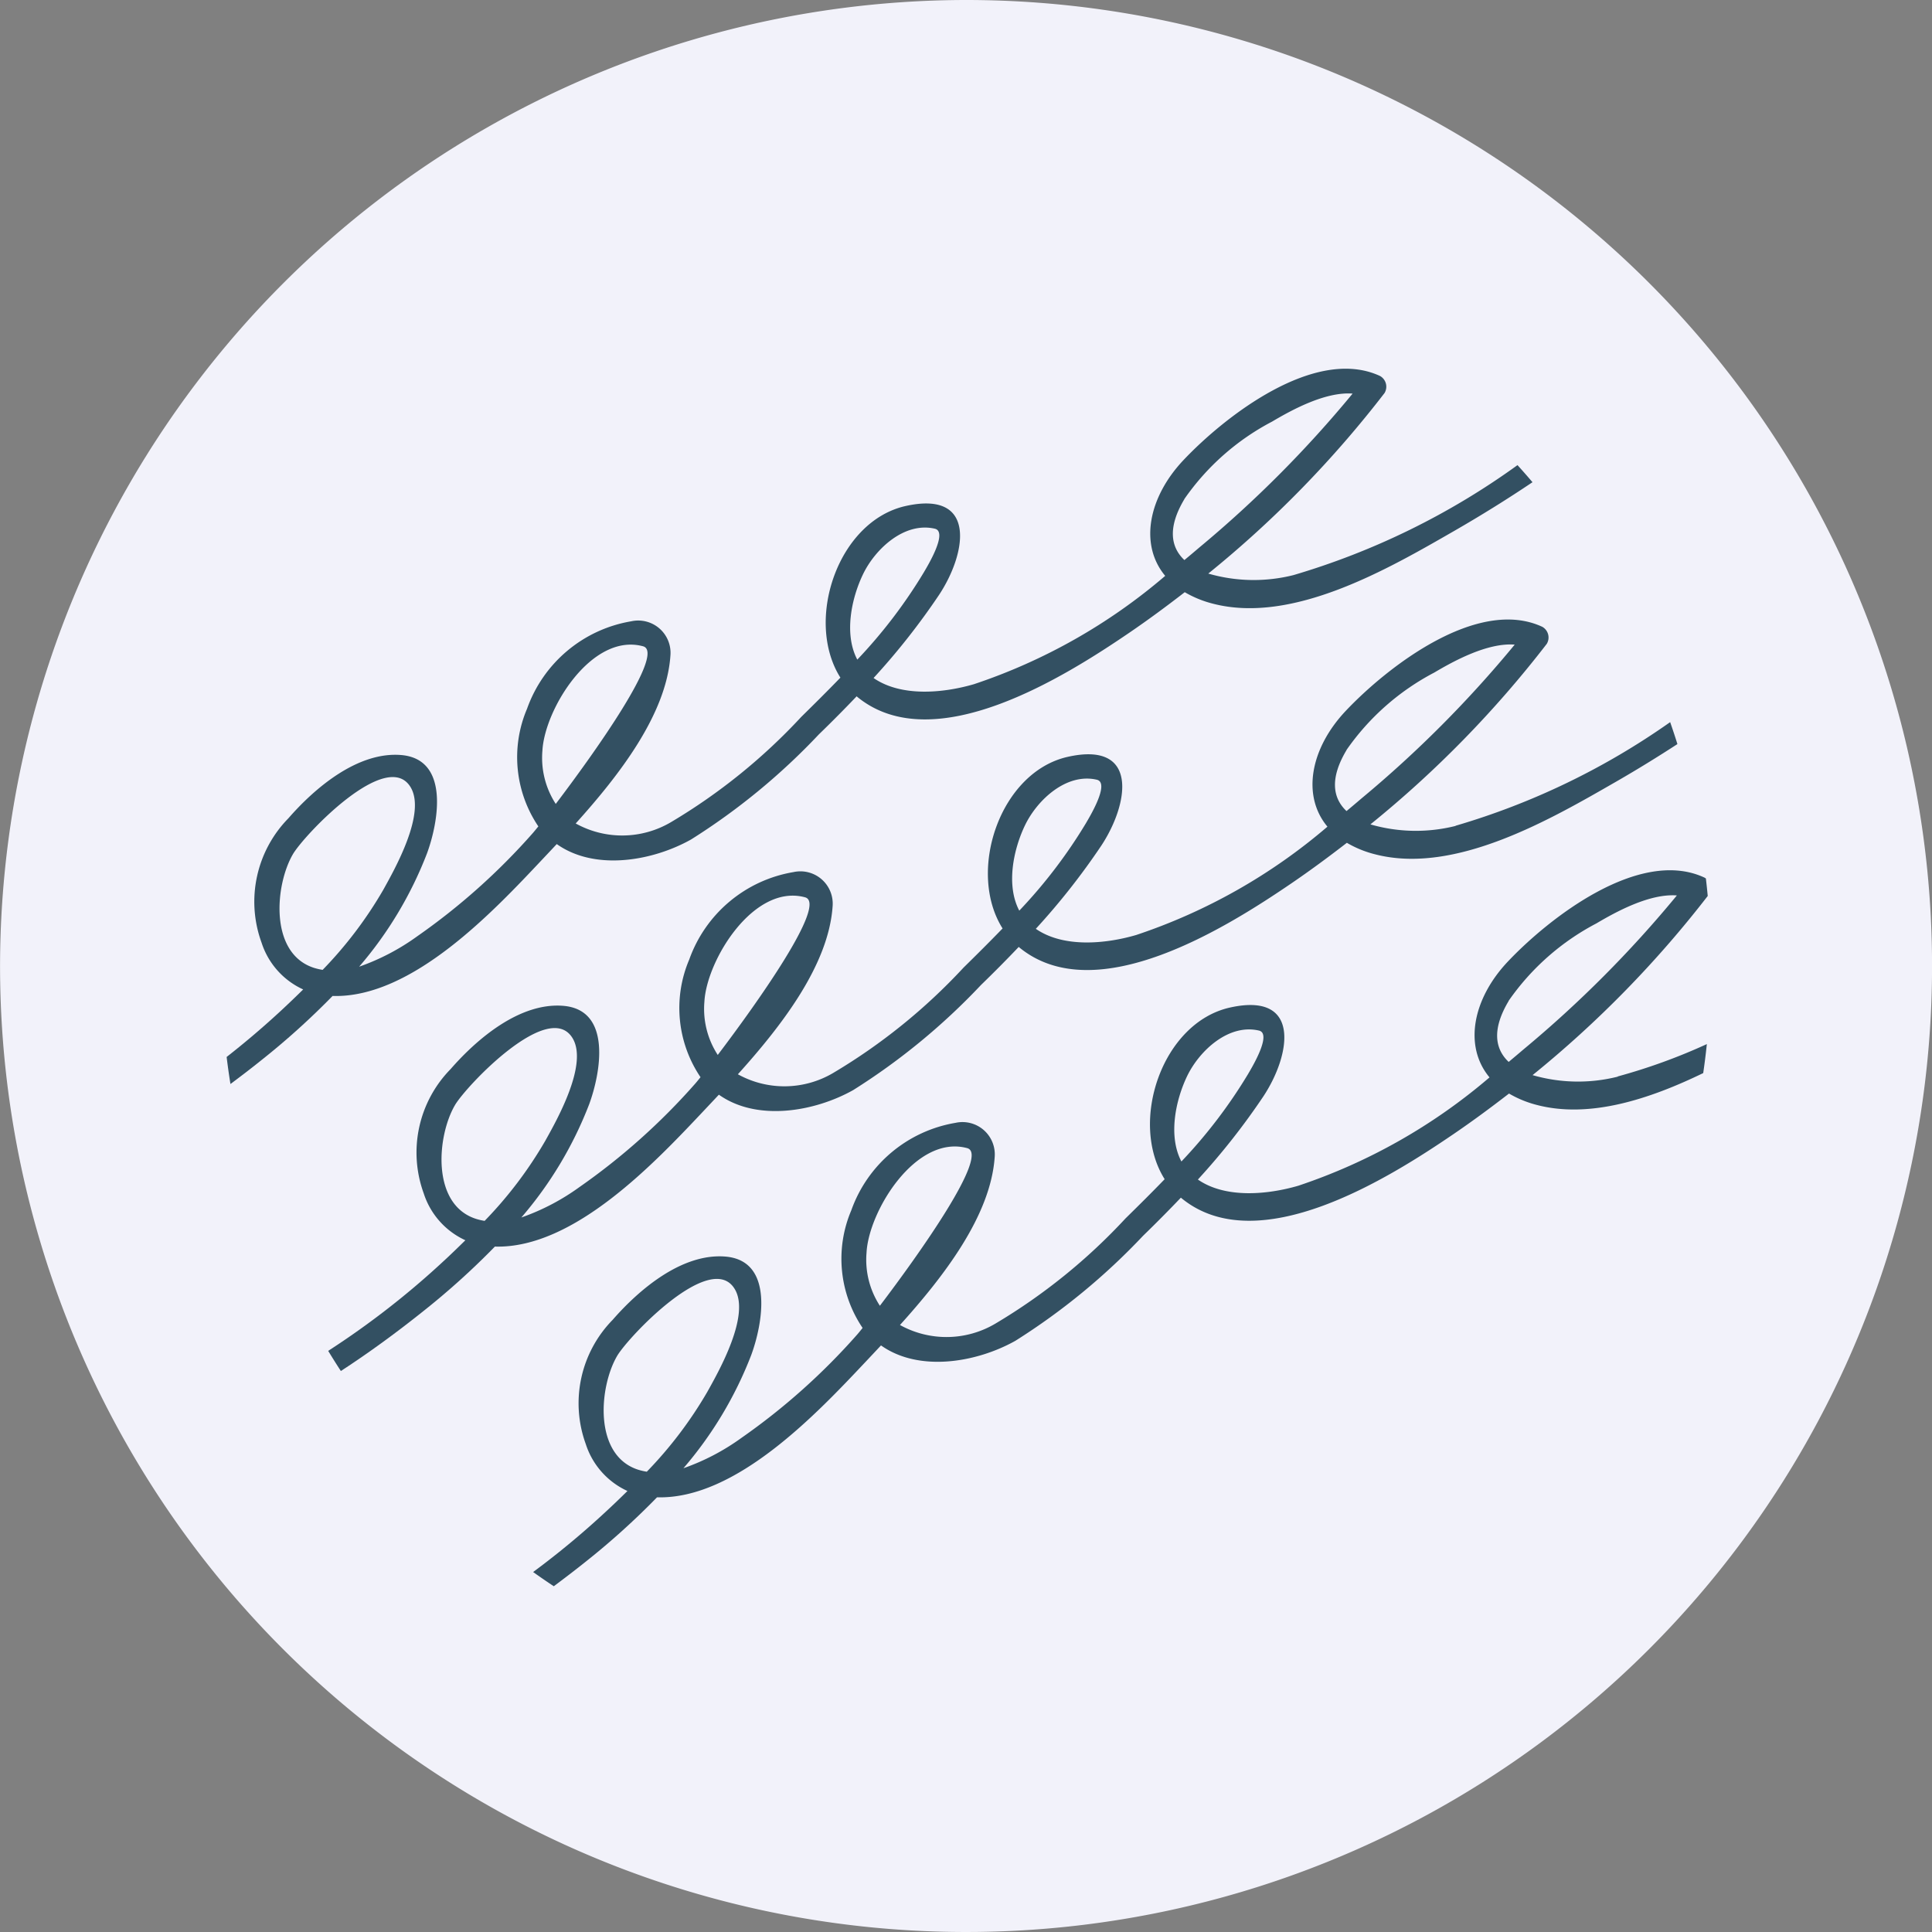
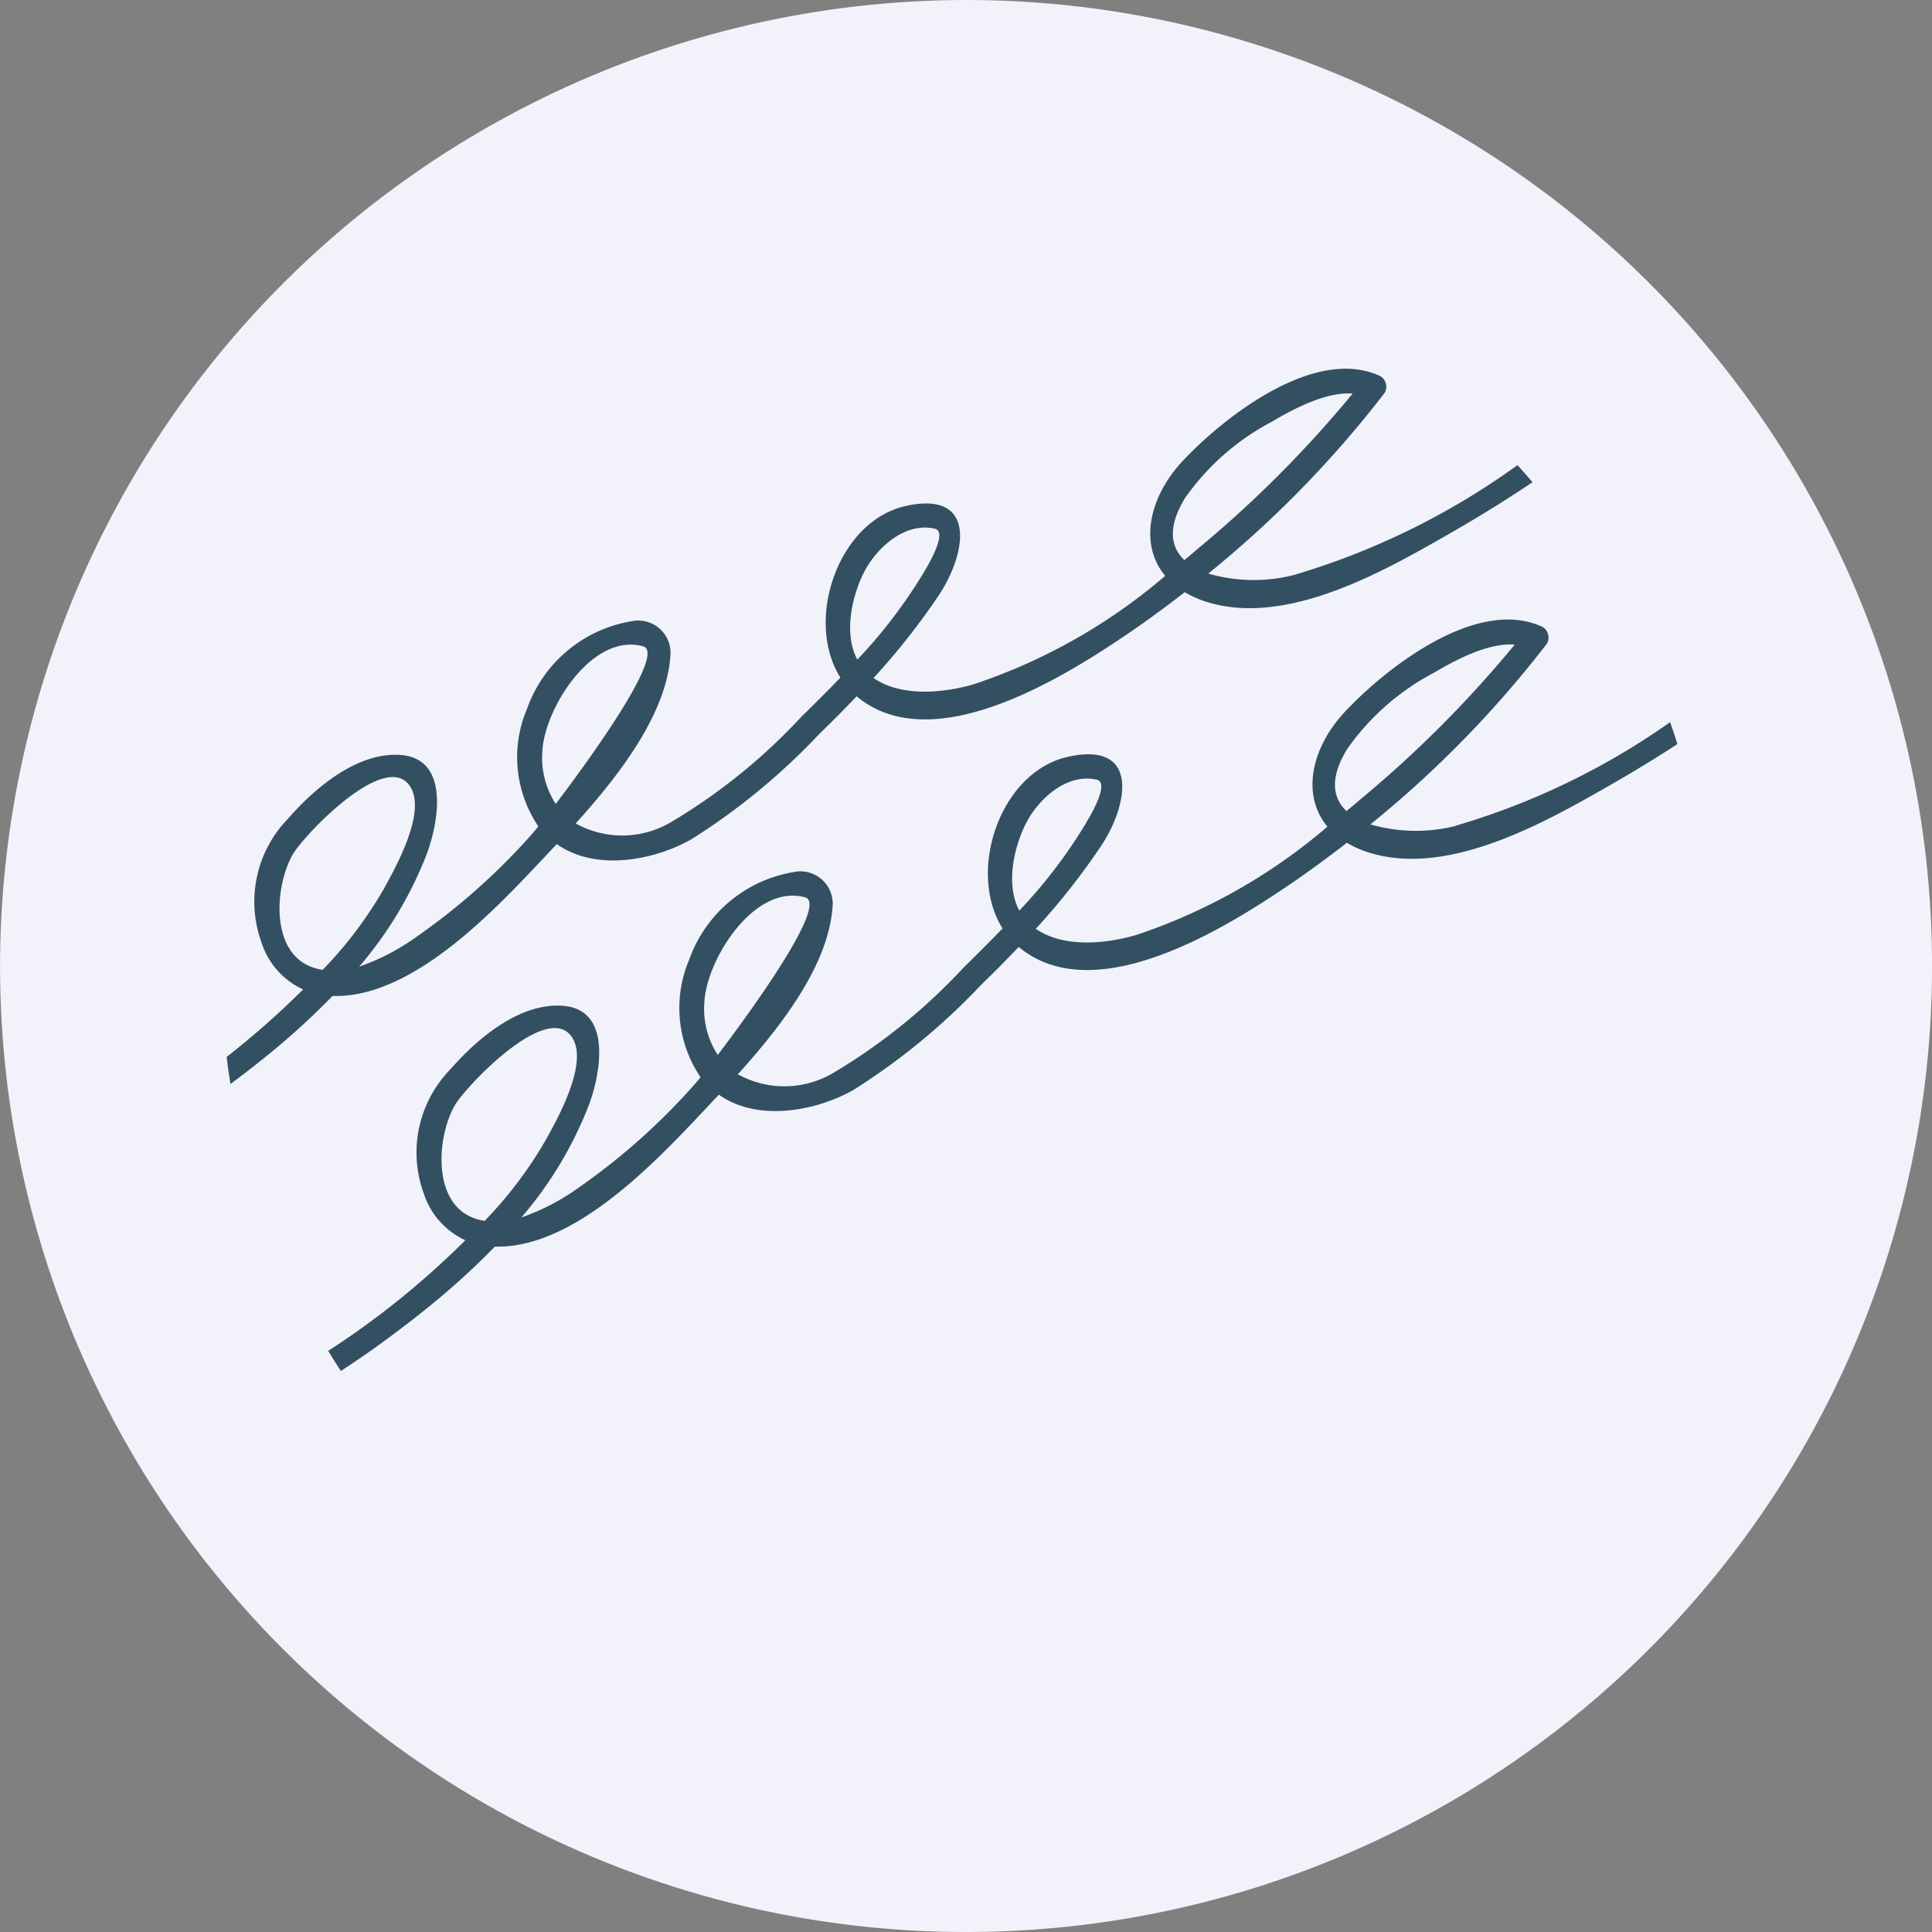
<svg xmlns="http://www.w3.org/2000/svg" width="110" height="110" viewBox="0 0 110 110">
  <rect x="0" y="0" width="110" height="110" fill="#808080" stroke="none" />
  <g id="texture_picto_frises" transform="translate(3346.468 10013)">
    <g id="Groupe_158" data-name="Groupe 158">
      <g id="Groupe_157" data-name="Groupe 157">
        <path id="Tracé_55" data-name="Tracé 55" d="M348.535,0a55,55,0,1,1-55,55,55.059,55.059,0,0,1,55-55" transform="translate(-3640 -10013)" fill="#f2f2fa" />
-         <path id="Tracé_56" data-name="Tracé 56" d="M385.641,61.3a9.283,9.283,0,0,1-4.851-.087,61.522,61.522,0,0,0,9.973-10.2c-.031-.332-.066-.664-.105-.994a.414.414,0,0,0-.084-.054c-3.7-1.721-8.846,2.3-11.2,4.792-1.993,2.115-2.518,4.808-1.035,6.585a32.6,32.6,0,0,1-10.885,6.168c-1.741.508-4.14.742-5.719-.352a39.653,39.653,0,0,0,3.728-4.735c1.574-2.38,2.164-5.963-1.9-5.058-3.871.861-5.769,6.53-3.72,9.773-.737.763-1.487,1.506-2.227,2.232a33.25,33.25,0,0,1-7.407,5.989,5.459,5.459,0,0,1-5.436.081c2.476-2.747,5.166-6.212,5.393-9.569a1.84,1.84,0,0,0-2.232-1.941,7.646,7.646,0,0,0-5.931,4.977,7.038,7.038,0,0,0,.642,6.7c-.143.18-.246.305-.29.355a37.04,37.04,0,0,1-6.611,5.907,12.853,12.853,0,0,1-3.3,1.726,21.986,21.986,0,0,0,3.862-6.45c.639-1.735,1.325-5.359-1.461-5.6-2.477-.21-4.921,1.87-6.43,3.6a6.787,6.787,0,0,0-1.53,7.078,4.427,4.427,0,0,0,2.371,2.668c-.4.393-.8.781-1.211,1.159a48.1,48.1,0,0,1-4.159,3.455q.58.414,1.176.809c.617-.46,1.231-.928,1.831-1.409a42.948,42.948,0,0,0,4.048-3.655c4.516.134,9.163-4.837,11.921-7.763.263-.28.545-.578.83-.885,2.179,1.547,5.463.965,7.647-.26a37.269,37.269,0,0,0,7.276-5.983q1.092-1.059,2.152-2.17a.531.531,0,0,0,.043.038c4.36,3.559,11.851-1.187,15.462-3.645,1.074-.731,2.133-1.513,3.177-2.32a6.138,6.138,0,0,0,1.575.647c3.02.793,6.43-.333,9.482-1.812q.12-.82.207-1.651a32.955,32.955,0,0,1-5.075,1.842M328.669,77.2c.644-1.094,5.356-6.063,6.7-3.8.889,1.492-.894,4.647-1.566,5.848a23.357,23.357,0,0,1-3.445,4.545,3.561,3.561,0,0,1-.489-.113c-2.566-.823-2.226-4.731-1.2-6.479m14.2-5.877c.122-2.377,2.81-6.744,5.731-5.954,1.312.355-2.773,6.08-4.971,8.975a4.8,4.8,0,0,1-.76-3.021m18.269-10.087c.7-1.428,2.352-2.962,4.073-2.561.775.181-.445,2.172-.621,2.478a28.737,28.737,0,0,1-3.793,4.976c-.772-1.457-.325-3.525.341-4.893m18.284-4.246a13.976,13.976,0,0,1,5-4.415c1.133-.671,3.041-1.711,4.584-1.593a65.506,65.506,0,0,1-8.723,8.758c-.281.24-.567.48-.853.72-.777-.729-.971-1.849,0-3.47" transform="translate(-3640 -10013)" fill="#335062" />
        <path id="Tracé_57" data-name="Tracé 57" d="M376.408,47.024a9.29,9.29,0,0,1-4.85-.087A61.516,61.516,0,0,0,381.6,36.656a.7.7,0,0,0-.254-.967c-3.7-1.721-8.847,2.3-11.2,4.793-1.993,2.115-2.518,4.808-1.035,6.585a32.583,32.583,0,0,1-10.886,6.167c-1.741.509-4.139.742-5.718-.351a39.835,39.835,0,0,0,3.728-4.735c1.573-2.381,2.164-5.964-1.9-5.059-3.871.861-5.77,6.53-3.72,9.773-.738.763-1.487,1.507-2.226,2.233a33.311,33.311,0,0,1-7.409,5.989,5.461,5.461,0,0,1-5.436.081c2.476-2.747,5.167-6.213,5.394-9.57a1.84,1.84,0,0,0-2.232-1.941,7.646,7.646,0,0,0-5.931,4.977,7.037,7.037,0,0,0,.642,6.7c-.143.18-.245.3-.291.354a36.957,36.957,0,0,1-6.61,5.907,12.876,12.876,0,0,1-3.3,1.726,21.96,21.96,0,0,0,3.862-6.449c.639-1.735,1.325-5.359-1.462-5.6-2.476-.211-4.919,1.869-6.428,3.6a6.784,6.784,0,0,0-1.53,7.079,4.423,4.423,0,0,0,2.37,2.667c-.4.393-.8.782-1.21,1.16a47.588,47.588,0,0,1-6.6,5.138q.351.579.721,1.147c1.633-1.062,3.206-2.217,4.722-3.43a43.1,43.1,0,0,0,4.048-3.655c4.516.133,9.163-4.838,11.921-7.763.264-.281.545-.578.832-.885,2.178,1.546,5.461.964,7.646-.261a37.2,37.2,0,0,0,7.276-5.983q1.092-1.058,2.151-2.169c.015.012.028.026.043.038,4.361,3.558,11.851-1.187,15.462-3.645,1.075-.732,2.133-1.514,3.177-2.321a6.09,6.09,0,0,0,1.576.647c4.555,1.2,10-1.97,13.765-4.135,1.172-.674,2.333-1.389,3.479-2.133-.13-.419-.269-.836-.413-1.25a41.36,41.36,0,0,1-12.218,5.9M319.437,62.918c.643-1.093,5.355-6.062,6.7-3.8.887,1.492-.895,4.647-1.567,5.848a23.258,23.258,0,0,1-3.445,4.545,3.378,3.378,0,0,1-.488-.113c-2.566-.822-2.226-4.731-1.2-6.479m14.2-5.877c.123-2.376,2.81-6.743,5.732-5.953,1.311.355-2.773,6.079-4.971,8.975a4.806,4.806,0,0,1-.761-3.022m18.27-10.086c.7-1.429,2.351-2.962,4.073-2.562.776.181-.445,2.173-.621,2.479a28.692,28.692,0,0,1-3.793,4.975c-.772-1.457-.326-3.524.341-4.892m18.283-4.246a13.979,13.979,0,0,1,5-4.415c1.132-.671,3.04-1.711,4.583-1.593a65.44,65.44,0,0,1-8.723,8.757q-.422.362-.853.72c-.777-.729-.971-1.848,0-3.469" transform="translate(-3640 -10013)" fill="#335062" />
        <path id="Tracé_58" data-name="Tracé 58" d="M312.479,56.706c4.515.133,9.164-4.837,11.92-7.763.264-.28.545-.578.832-.885,2.178,1.546,5.461.965,7.647-.261a37.2,37.2,0,0,0,7.276-5.983q1.092-1.057,2.152-2.169c.015.012.027.026.042.038,4.361,3.558,11.852-1.187,15.463-3.645,1.075-.732,2.133-1.514,3.176-2.321a6.155,6.155,0,0,0,1.576.647c4.555,1.2,10-1.97,13.765-4.135,1.506-.867,3-1.793,4.458-2.774q-.42-.494-.854-.973a42.068,42.068,0,0,1-12.756,6.262,9.286,9.286,0,0,1-4.849-.087,61.425,61.425,0,0,0,10.036-10.281.7.7,0,0,0-.254-.967c-3.7-1.721-8.846,2.3-11.2,4.793-1.994,2.114-2.518,4.807-1.035,6.585a32.583,32.583,0,0,1-10.886,6.167c-1.741.508-4.138.742-5.719-.351A39.751,39.751,0,0,0,347,33.867c1.573-2.38,2.165-5.962-1.9-5.058-3.87.861-5.769,6.53-3.719,9.773-.738.763-1.488,1.507-2.227,2.233a33.288,33.288,0,0,1-7.409,5.989,5.459,5.459,0,0,1-5.435.081c2.476-2.748,5.167-6.213,5.394-9.57a1.84,1.84,0,0,0-2.232-1.941,7.642,7.642,0,0,0-5.931,4.977,7.037,7.037,0,0,0,.642,6.7c-.144.18-.246.3-.291.354a36.973,36.973,0,0,1-6.611,5.908,12.916,12.916,0,0,1-3.3,1.726,22,22,0,0,0,3.862-6.45c.639-1.735,1.324-5.359-1.462-5.6-2.477-.209-4.92,1.87-6.428,3.6a6.783,6.783,0,0,0-1.53,7.078,4.415,4.415,0,0,0,2.371,2.668q-.6.591-1.211,1.16c-1,.929-2.052,1.827-3.147,2.684q.094.774.217,1.54c.6-.447,1.194-.9,1.776-1.369a42.984,42.984,0,0,0,4.049-3.655m48.483-28.277a13.971,13.971,0,0,1,5-4.415c1.132-.671,3.04-1.711,4.583-1.593a65.551,65.551,0,0,1-8.722,8.757q-.423.362-.855.72c-.777-.728-.971-1.848,0-3.469m-18.283,4.246c.7-1.429,2.35-2.962,4.073-2.562.776.181-.445,2.173-.622,2.479a28.637,28.637,0,0,1-3.792,4.975c-.772-1.456-.327-3.524.341-4.892m-18.27,10.086c.123-2.377,2.81-6.743,5.732-5.953,1.311.355-2.773,6.079-4.972,8.975a4.812,4.812,0,0,1-.76-3.022m-14.2,5.877c.642-1.093,5.354-6.062,6.7-3.8.886,1.492-.9,4.647-1.567,5.848a23.258,23.258,0,0,1-3.445,4.545,3.389,3.389,0,0,1-.489-.113c-2.566-.823-2.225-4.731-1.2-6.479" transform="translate(-3640 -10013)" fill="#335062" />
      </g>
    </g>
  </g>
</svg>